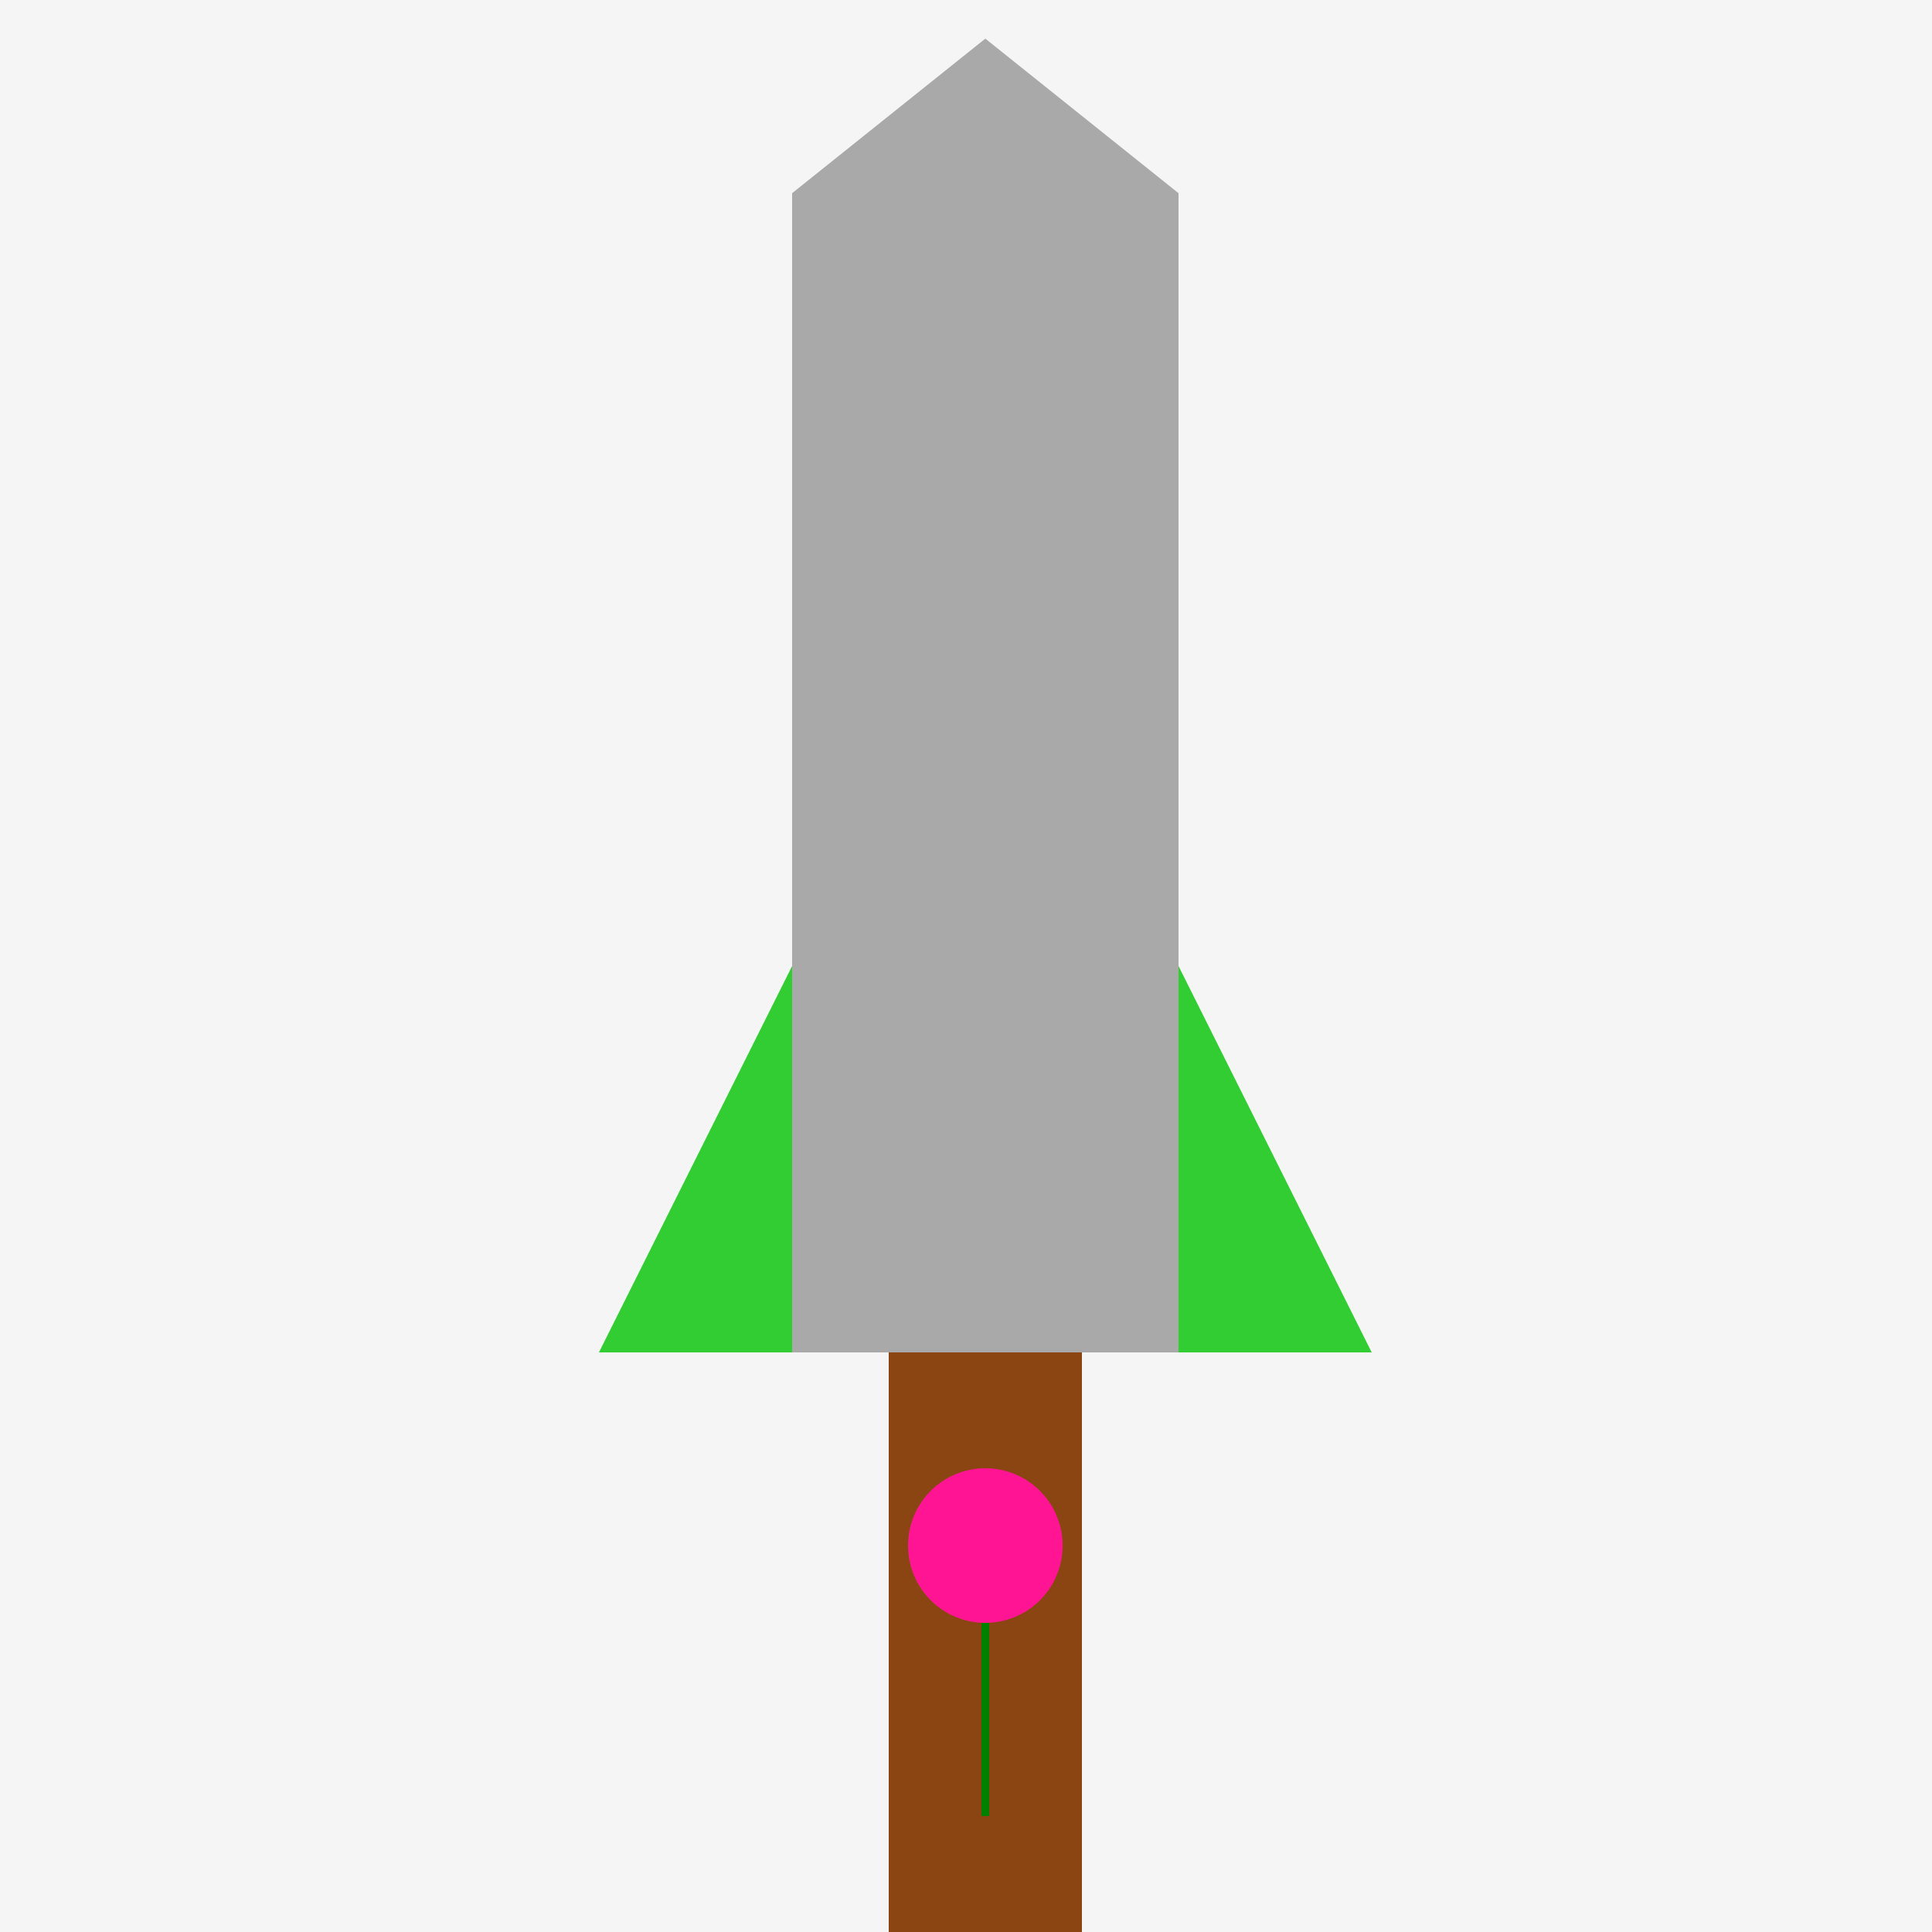
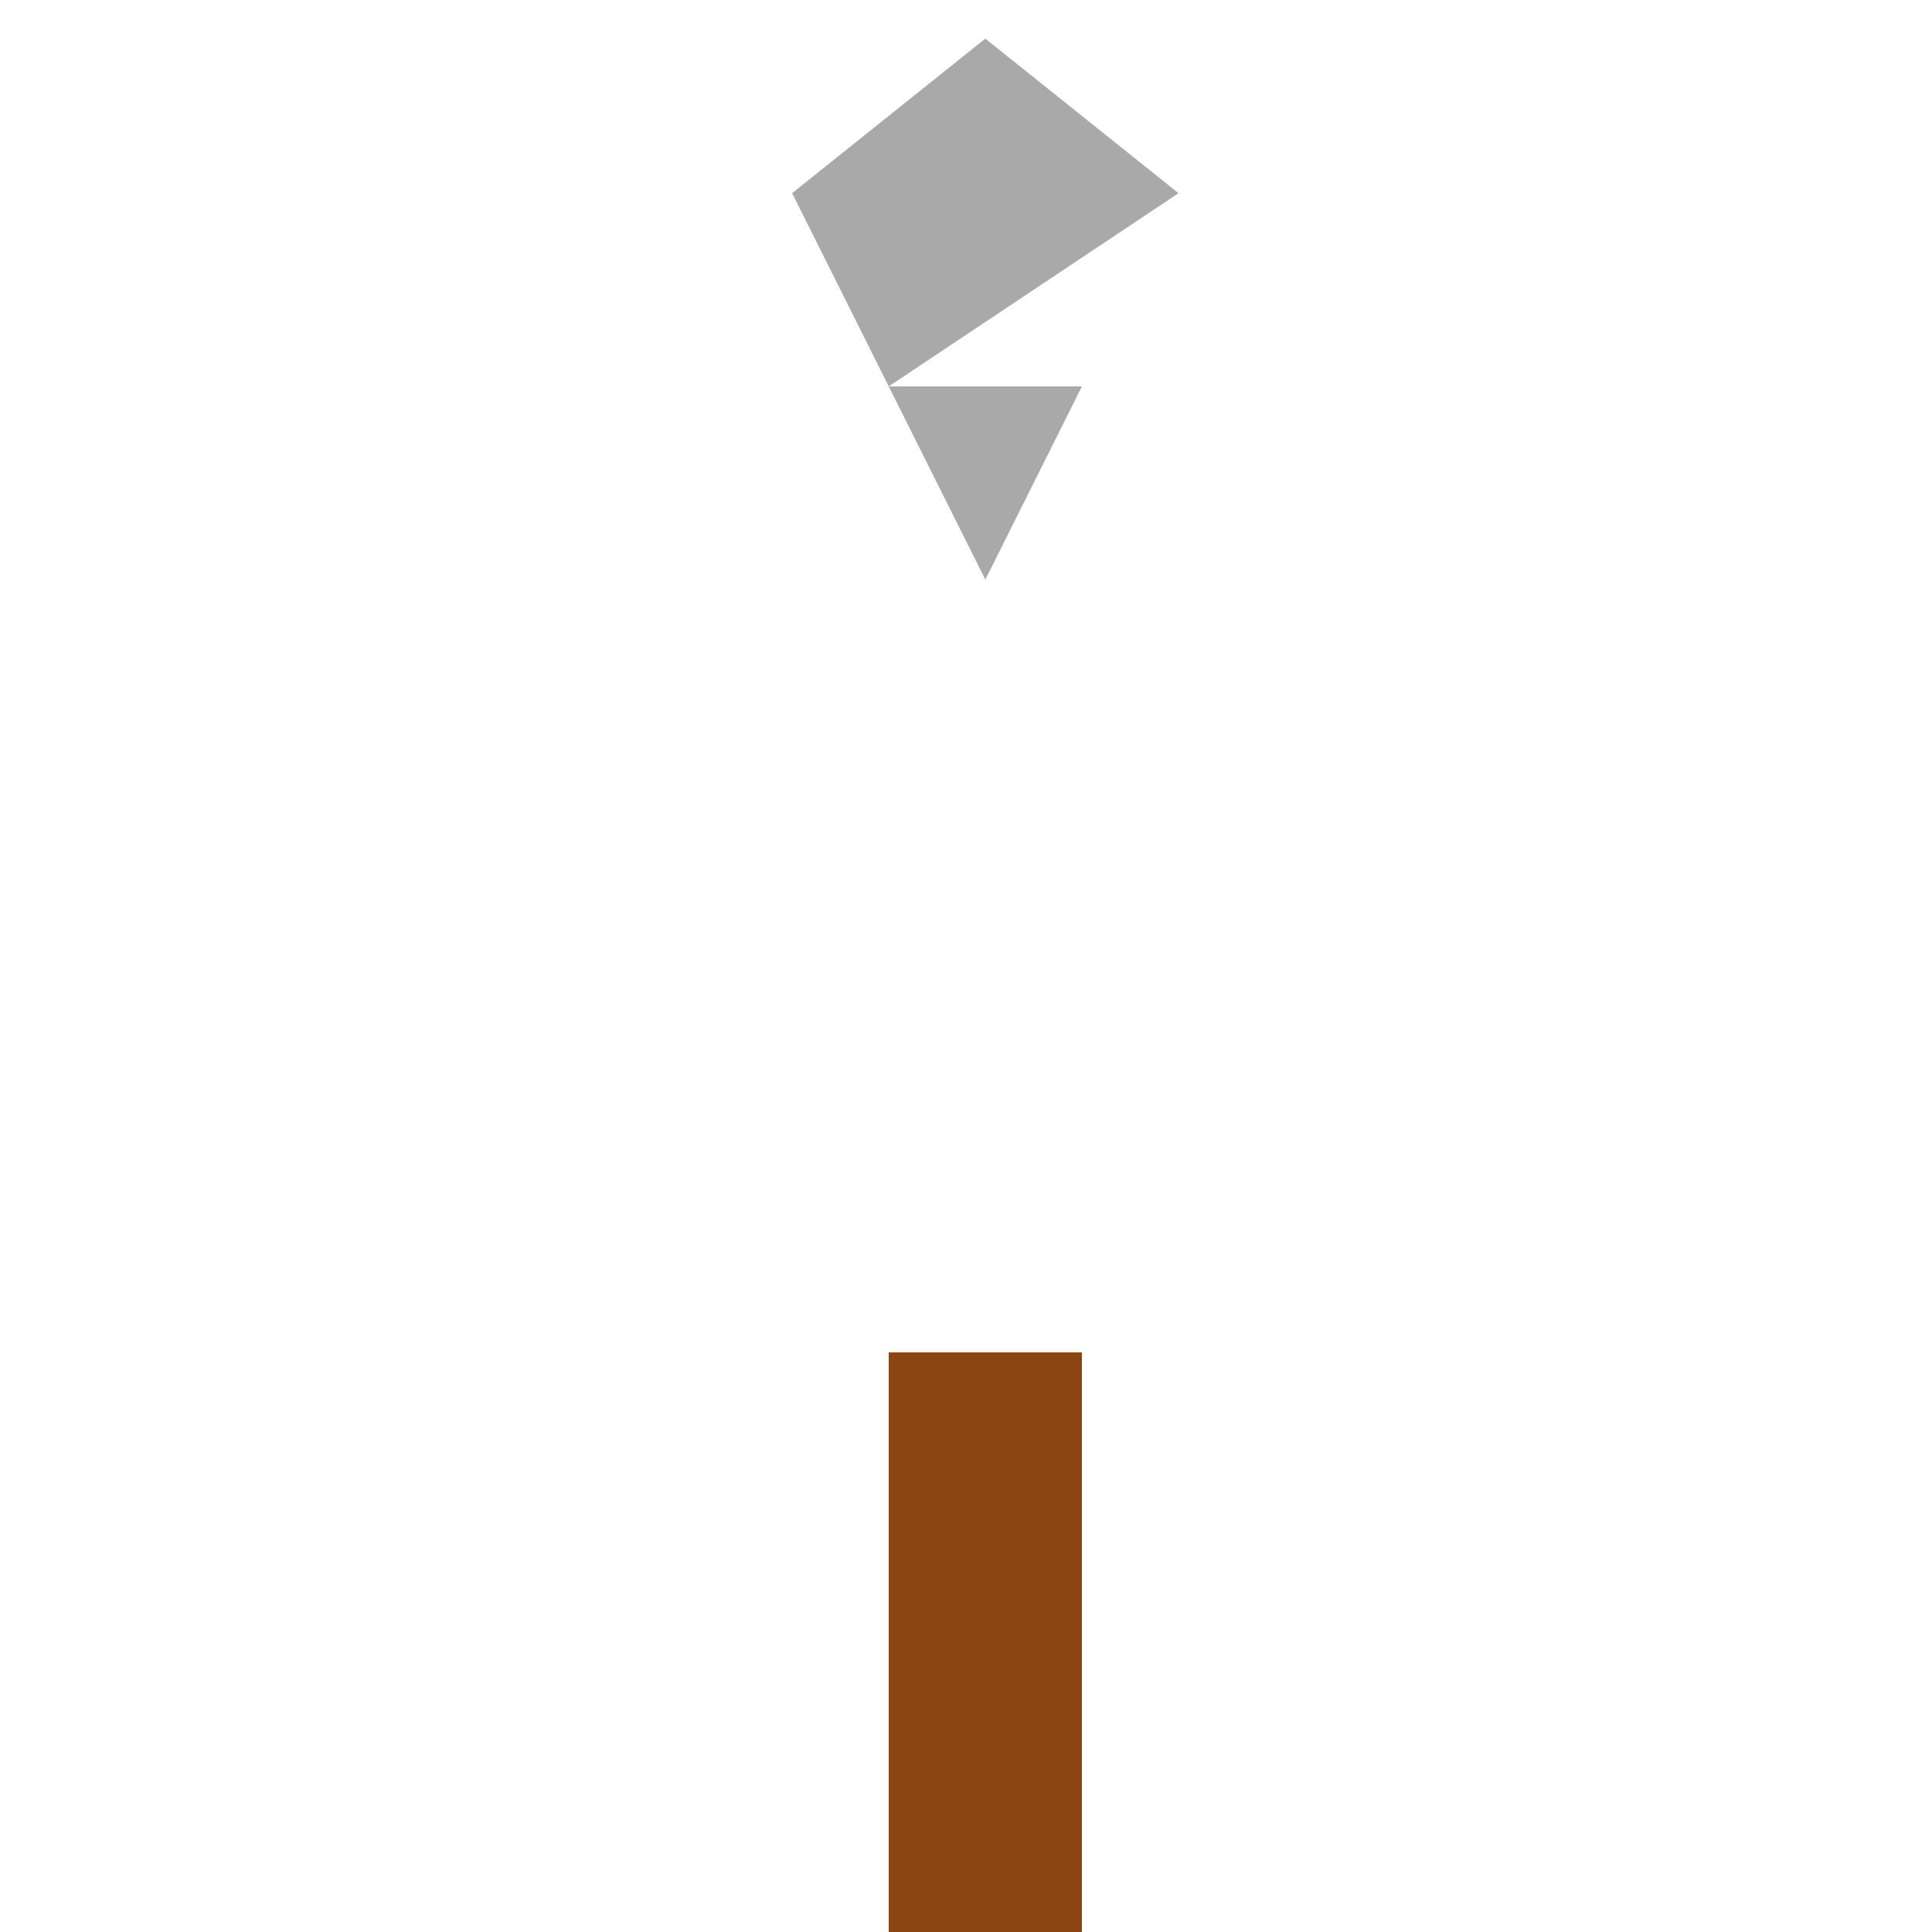
<svg xmlns="http://www.w3.org/2000/svg" width="500" height="500">
  <defs />
  <g>
-     <rect fill="#F5F5F5" stroke="none" x="0" y="0" width="512" height="512" />
    <rect fill="#8B4513" stroke="none" x="230" y="350" width="50" height="160" />
-     <path fill="#32CD32" stroke="none" paint-order="stroke fill markers" d=" M 255 150 L 155 350 L 355 350 Z" />
-     <rect fill="#A9A9A9" stroke="none" x="205" y="50" width="100" height="300" />
-     <path fill="#A9A9A9" stroke="none" paint-order="stroke fill markers" d=" M 205 50 L 255 10 L 305 50 L 255 350 Z" />
+     <path fill="#A9A9A9" stroke="none" paint-order="stroke fill markers" d=" M 205 50 L 255 10 L 305 50 Z" />
    <path fill="#A9A9A9" stroke="none" paint-order="stroke fill markers" d=" M 205 50 L 305 50 L 230 100 L 280 100 L 255 150 L 230 100 Z" />
-     <path fill="#FF1493" stroke="none" paint-order="stroke fill markers" d=" M 275 400 A 20 20 0 1 1 275 399.98" />
-     <path fill="none" stroke="#008000" paint-order="fill stroke markers" d=" M 255 420 L 255 470" stroke-miterlimit="10" stroke-width="2" stroke-dasharray="" />
  </g>
</svg>